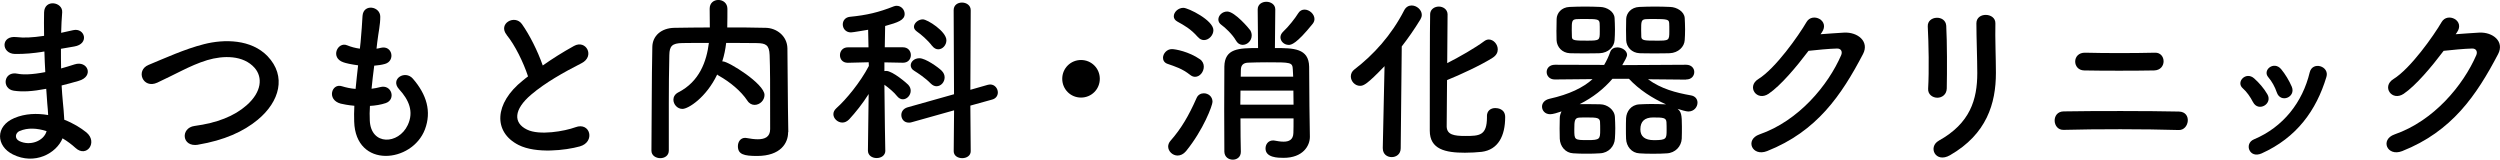
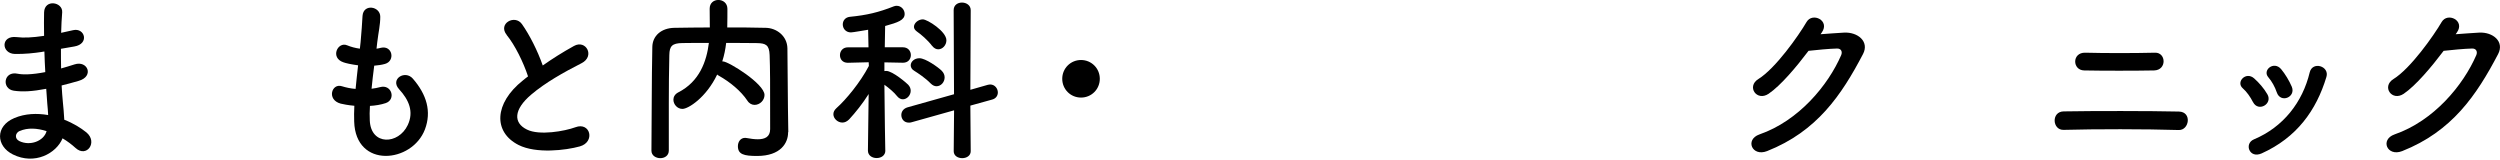
<svg xmlns="http://www.w3.org/2000/svg" id="_レイヤー_1" width="479.13" height="30.6" viewBox="0 0 479.13 30.6">
  <path d="M8.18,9.93c-1.77.27-3.47.44-5.34.41-2.62-.07-2.75-3.6.34-3.23,1.39.17,2.96.1,5.27-.24-.03-1.8-.03-3.4,0-4.49.07-2.62,3.6-2.01,3.47-.03-.1,1.22-.17,2.58-.2,3.94.71-.14,1.5-.34,2.31-.51,2.24-.51,3.16,2.65.2,3.13-.92.14-1.77.31-2.55.44,0,1.26,0,2.52.03,3.77.82-.24,1.67-.48,2.58-.78,2.52-.82,3.81,2.31.78,3.16-1.19.34-2.28.65-3.26.88.07,1.16.14,2.21.24,3.2.1.92.2,2.14.27,3.37,1.7.65,3.16,1.56,4.22,2.41,2.28,1.87.07,4.96-2.07,2.99-.71-.65-1.56-1.29-2.48-1.84-1.19,2.89-5.34,5.17-9.52,3.09-3.23-1.6-3.43-5.41.27-6.97,2.07-.88,4.35-.95,6.49-.58-.03-.71-.1-1.43-.17-2.21-.07-.82-.14-1.77-.2-2.82-2.69.51-4.49.61-6.19.37-2.41-.34-2.01-3.84.71-3.26.99.2,2.69.2,5.3-.31-.07-1.29-.14-2.62-.17-3.94l-.34.03ZM3.79,25.09c-.88.37-1.05,1.46-.1,1.94,2.07,1.02,4.73,0,5.24-1.9-1.84-.58-3.64-.68-5.13-.03Z" />
-   <path d="M37.96,27.74c-3.16.51-3.4-3.23-.68-3.6,4.28-.58,7.58-1.84,10-3.98,2.89-2.55,3.09-5.34,1.53-7.14-2.18-2.48-6.02-2.41-9.08-1.5-1.77.54-3.33,1.26-4.86,2.01s-3.06,1.53-4.73,2.31c-2.75,1.26-4.22-2.35-1.67-3.4,2.96-1.22,6.97-3.06,10.64-3.98,3.88-.99,9.04-.95,12.17,2.31,3.67,3.84,2.31,8.7-1.87,12.17-2.75,2.28-6.43,3.94-11.46,4.79Z" />
  <path d="M70.87,23.08c.2,4.86,5.51,4.66,7.28.88,1.19-2.55.24-4.79-1.67-6.87-1.77-1.94,1.16-3.74,2.65-2.01,2.65,3.06,3.6,6.29,2.31,9.72-2.45,6.46-13.29,7.58-13.56-1.5-.03-.95-.03-1.97.03-3.03-1.22-.1-2.18-.31-2.62-.41-2.75-.75-1.7-3.98.24-3.33.78.24,1.67.44,2.62.51.14-1.5.31-2.99.48-4.52-1.29-.17-2.38-.41-2.82-.58-2.58-.88-1.09-4.01.71-3.26.75.31,1.6.54,2.45.65.03-.41.1-.85.14-1.26.2-2.14.27-3.43.37-5.03.17-2.38,3.4-1.84,3.4.17,0,1.6-.34,2.89-.58,4.9-.03.41-.1.82-.14,1.22.31-.03.58-.1.85-.17,2.21-.51,2.79,2.52.78,3.09-.68.2-1.36.27-2.07.34-.2,1.53-.37,2.99-.51,4.42.58-.07,1.12-.17,1.63-.31,2.24-.61,3.09,2.38,1.09,3.06-.92.31-1.97.48-3.03.54-.07.99-.07,1.9-.03,2.75Z" />
  <path d="M97.12,6.7c-1.77-2.18,1.56-4.01,2.92-2.07,1.46,2.07,2.99,5.1,3.98,7.92,1.84-1.29,3.77-2.52,5.98-3.74,2.31-1.29,4.08,1.97,1.46,3.3-3.47,1.77-6.97,3.74-9.65,6.02-3.37,2.86-3.47,5.41-.82,6.7,2.38,1.19,7.24.31,9.28-.44,2.86-1.09,3.88,2.82.85,3.67-2.69.75-8.36,1.43-11.73-.27-4.9-2.48-4.69-7.99.82-12.37.34-.27.65-.54.99-.78-.88-2.69-2.52-6.02-4.08-7.92Z" />
  <path d="M151.04,25.33v.07c0,1.97-1.39,4.49-5.95,4.49-2.52,0-3.67-.31-3.67-1.87,0-.82.48-1.6,1.39-1.6.07,0,.17.03.27.03.75.14,1.5.24,2.14.24,1.36,0,2.38-.44,2.38-1.94,0-9.42,0-11.35-.1-14.21-.07-1.94-.75-2.24-2.38-2.28-2.01-.03-3.98-.03-5.95-.03-.14,1.19-.37,2.38-.75,3.54h.14c1.05,0,7.96,4.28,7.96,6.43,0,1.05-.92,1.9-1.9,1.9-.51,0-1.02-.24-1.39-.82-1.22-1.84-3.33-3.57-5.44-4.76-.14-.07-.24-.14-.34-.24-2.11,4.42-5.54,6.59-6.66,6.59-.99,0-1.73-.88-1.73-1.77,0-.51.27-1.05.92-1.39,4.08-2.07,5.44-5.95,5.88-9.49-1.73,0-3.43,0-5.1.03-1.94.03-2.45.58-2.48,2.28-.07,3.06-.1,6.12-.1,9.18v9.14c0,.99-.82,1.46-1.63,1.46s-1.7-.48-1.7-1.43v-.03c.07-6.25.03-13.22.17-19.85.03-2.14,1.73-3.64,4.25-3.67,2.21-.03,4.45-.07,6.77-.07,0-1.36-.03-2.79-.03-3.6,0-1.12.82-1.67,1.67-1.67s1.73.58,1.73,1.7c0,.88,0,2.31-.03,3.57,2.45,0,4.93,0,7.38.07,2.04.03,4.11,1.53,4.15,3.94.07,3.81.03,7.51.1,11.32l.07,4.73Z" />
  <path d="M169.68,28.86c0,.95-.82,1.43-1.67,1.43s-1.67-.48-1.67-1.43v-.03l.14-10.81c-1.16,1.84-2.52,3.54-3.74,4.86-.41.41-.85.61-1.29.61-.92,0-1.73-.78-1.73-1.6,0-.41.17-.78.58-1.16,1.84-1.63,4.59-4.96,6.22-8.09l-.03-.71-3.98.1h-.03c-1.02,0-1.5-.71-1.5-1.46s.51-1.5,1.53-1.5h3.94l-.07-3.37c-.65.1-2.92.51-3.3.51-1.02,0-1.56-.78-1.56-1.53,0-.68.44-1.36,1.36-1.46,3.2-.31,5.51-.85,8.43-2.01.2-.07.37-.1.54-.1.88,0,1.53.75,1.53,1.56,0,1.19-1.29,1.63-3.74,2.31-.03.71-.03,2.24-.07,4.08h3.47c1.02,0,1.53.75,1.53,1.5s-.51,1.46-1.5,1.46h-.03l-3.54-.07v1.67c.14-.03.24-.03.34-.03,1.26,0,4.05,2.45,4.22,2.65.34.37.48.75.48,1.16,0,.85-.71,1.63-1.5,1.63-.37,0-.75-.17-1.09-.58-.58-.75-1.6-1.6-2.45-2.21.03,5.13.17,12.58.17,12.58v.03ZM182.83,21.15l-8.12,2.28c-.2.07-.37.07-.54.07-.92,0-1.43-.71-1.43-1.46,0-.61.37-1.22,1.16-1.46l8.94-2.52-.07-16.11c0-.99.78-1.46,1.6-1.46s1.67.51,1.67,1.46l-.07,15.26,3.33-.95c.17-.03.34-.07.48-.07.88,0,1.46.78,1.46,1.53,0,.58-.34,1.16-1.09,1.36l-4.18,1.16.07,8.74c0,.88-.82,1.33-1.63,1.33s-1.63-.44-1.63-1.33l.07-7.82ZM178.35,15.98c-.99-1.02-2.38-1.94-3.13-2.41-.48-.27-.68-.68-.68-1.05,0-.68.68-1.36,1.67-1.36,1.19,0,3.64,1.77,4.25,2.38.41.41.58.85.58,1.29,0,.92-.71,1.7-1.56,1.7-.37,0-.75-.17-1.12-.54ZM178.62,8.77c-.85-1.12-2.14-2.21-2.92-2.75-.37-.27-.54-.58-.54-.88,0-.71.82-1.43,1.7-1.43s4.52,2.31,4.52,4.01c0,.95-.75,1.73-1.56,1.73-.41,0-.82-.2-1.19-.68Z" />
  <path d="M207.18,18.7c-2.01,0-3.6-1.6-3.6-3.6s1.6-3.6,3.6-3.6,3.6,1.6,3.6,3.6-1.6,3.6-3.6,3.6Z" />
-   <path d="M228.09,14.35c-1.5-1.19-2.86-1.6-4.32-2.11-.61-.2-.88-.68-.88-1.16,0-.78.71-1.67,1.7-1.67.68,0,3.26.48,5.37,1.94.54.37.75.92.75,1.43,0,.99-.75,1.94-1.67,1.94-.31,0-.61-.1-.95-.37ZM225.68,29.81c-.95,0-1.8-.82-1.8-1.73,0-.34.14-.75.44-1.09,2.04-2.31,3.5-4.79,5-8.19.27-.65.85-.92,1.39-.92.85,0,1.67.61,1.67,1.63,0,.68-1.73,5.34-5.07,9.45-.51.61-1.09.85-1.63.85ZM229.58,7.11c-1.39-1.6-2.69-2.28-3.91-2.96-.51-.27-.71-.65-.71-1.02,0-.82.85-1.63,1.84-1.63.92,0,5.75,2.38,5.75,4.28,0,.99-.88,1.9-1.8,1.9-.41,0-.82-.17-1.16-.58ZM236.86,7.75c-.65-1.16-2.14-2.55-2.75-2.96-.44-.31-.61-.68-.61-1.05,0-.78.75-1.53,1.7-1.53,1.46,0,4.22,3.3,4.42,3.6.2.34.27.68.27.99,0,1.02-.85,1.8-1.73,1.8-.48,0-.95-.24-1.29-.85ZM237.74,22.71c0,2.48.03,4.83.07,6.36v.03c0,1.02-.78,1.5-1.53,1.5-.82,0-1.6-.51-1.63-1.53,0-1.97-.03-5-.03-8.09s.03-6.19.03-8.23c.07-3.47,2.75-3.54,6.46-3.54l-.07-7.38v-.03c0-.99.85-1.46,1.67-1.46s1.7.51,1.7,1.46v.03l-.07,7.38c3.57,0,6.49.03,6.56,3.57,0,3.23.1,12.44.14,13.39v.07c0,1.7-1.33,4.01-5.03,4.01-1.09,0-3.47-.03-3.47-1.8,0-.78.51-1.53,1.43-1.53.1,0,.24,0,.34.03.51.1,1.12.2,1.7.2.99,0,1.84-.34,1.87-1.67.03-.68.03-1.67.03-2.79h-10.17ZM237.74,17.37c0,.85-.03,1.77-.03,2.69h10.2c0-.88-.03-1.8-.03-2.69h-10.13ZM247.84,14.69c0-.51-.07-.99-.07-1.39-.07-1.36-.34-1.36-4.96-1.36-1.26,0-2.55.03-3.6.07-.92.03-1.36.48-1.39,1.29,0,.41-.03.88-.03,1.39h10.06ZM246.96,8.6c-.85,0-1.56-.68-1.56-1.46,0-.34.17-.75.54-1.09,1.02-.95,2.28-2.55,2.86-3.5.31-.51.75-.71,1.22-.71.92,0,1.9.85,1.9,1.8,0,.31-.1.61-.34.92-3.13,3.88-4.11,4.05-4.62,4.05Z" />
-   <path d="M265.01,28.42l.34-15.74c-3.33,3.47-4.01,3.77-4.69,3.77-.99,0-1.77-.88-1.77-1.8,0-.48.2-.99.71-1.36,3.6-2.75,7.07-6.53,9.52-11.32.34-.65.88-.92,1.43-.92.95,0,1.94.82,1.94,1.8,0,.31-.1.58-.27.88-1.16,1.9-2.35,3.6-3.57,5.17l-.2,19.51c0,1.16-.88,1.7-1.73,1.7s-1.7-.54-1.7-1.67v-.03ZM284.97,22.27c0-1.09.78-1.56,1.6-1.56.44,0,1.9.14,1.9,1.73,0,3.64-1.36,6.25-4.49,6.66-.92.1-2.11.17-3.23.17-3.74,0-6.73-.65-6.73-4.22,0-1.39,0-21.38.07-22.4.07-.92.88-1.39,1.67-1.39s1.63.51,1.67,1.46c0,.68-.03,4.86-.07,9.38,2.35-1.19,5.37-2.92,7.11-4.22.27-.2.58-.31.85-.31.92,0,1.73.92,1.73,1.9,0,.58-.27,1.12-.92,1.56-2.14,1.39-6.42,3.37-8.8,4.32-.03,4.39-.07,8.33-.07,8.94.07,1.53,1.39,1.77,3.57,1.77,2.72,0,4.15-.07,4.15-3.6v-.2Z" />
-   <path d="M323.12,15.26l-7.28-.07c2.52,1.84,5.34,2.58,8.23,3.09.85.14,1.26.75,1.26,1.39,0,.82-.65,1.7-1.77,1.7-.41,0-1.43-.31-2.04-.51.68.61.82,1.05.82,3.4,0,.82,0,1.6-.03,2.31-.07,1.46-1.22,2.75-2.89,2.82-.85.07-1.73.07-2.62.07s-1.73,0-2.58-.07c-1.53-.07-2.52-1.33-2.58-2.79-.03-.61-.03-1.26-.03-1.94,0-.65,0-1.36.03-2.01.07-1.26.92-2.55,2.52-2.65.71-.03,1.5-.07,2.28-.07.95,0,1.94.03,2.86.07-2.62-1.16-5.17-2.82-7.11-4.9h-3.16c-1.67,1.94-3.77,3.6-6.29,4.86h1.19c.95,0,1.9,0,2.82.03,1.26.03,2.69,1.02,2.75,2.45.03.65.07,1.39.07,2.11s-.03,1.39-.07,2.01c-.07,1.46-1.19,2.75-2.86,2.82-.85.07-1.73.07-2.58.07s-1.7,0-2.55-.07c-1.5-.07-2.52-1.33-2.58-2.79,0-.58-.03-1.26-.03-1.94s.03-1.36.03-2.01c0-.44.14-.88.34-1.29-.78.27-1.67.54-2.18.54-.99,0-1.56-.71-1.56-1.46,0-.61.41-1.26,1.43-1.5,3.81-.85,6.46-2.14,8.26-3.77l-7.21.07h-.03c-1.02,0-1.56-.71-1.56-1.43s.54-1.39,1.6-1.39l9.42.03c.48-.82.85-1.6,1.16-2.48.2-.61.78-.88,1.36-.88.88,0,1.87.61,1.87,1.43,0,.37-.41,1.09-.92,1.97l12.24-.07c1.05,0,1.56.71,1.56,1.39,0,.71-.51,1.43-1.53,1.43h-.03ZM298.3,5.78c0-.75.03-1.5.03-2.14.03-1.09.88-2.24,2.48-2.31.82-.03,1.87-.07,2.89-.07s2.14.03,2.99.07c1.26.03,2.69.88,2.75,2.14.03.61.07,1.39.07,2.14s-.03,1.5-.07,2.07c-.07,1.29-1.19,2.45-2.86,2.52-.85.03-1.87.03-2.89.03s-1.97,0-2.82-.03c-1.5-.07-2.48-1.19-2.55-2.48,0-.54-.03-1.22-.03-1.94ZM306.56,4.35c-.07-.68-.65-.71-2.72-.71-.65,0-1.26,0-1.73.03-.88.07-.88.51-.88,2.11,0,.51.03,1.02.03,1.33.03.65.61.68,2.89.68,2.45,0,2.45-.07,2.45-1.8,0-.61,0-1.22-.03-1.63ZM306.66,23.39c-.07-.82-.58-.88-2.52-.88-.51,0-1.02,0-1.5.03-.85.07-.92.61-.92,2.24,0,2.04,0,2.07,2.58,2.07,2.31,0,2.38-.2,2.38-1.94,0-.51,0-1.05-.03-1.53ZM311.63,5.78c0-.75.03-1.5.03-2.14.03-1.09.92-2.24,2.52-2.31.85-.03,1.87-.07,2.92-.07s2.11.03,2.99.07c1.26.03,2.72.88,2.79,2.14.03.61.07,1.39.07,2.14s-.03,1.5-.07,2.07c-.07,1.29-1.22,2.45-2.89,2.52-.85.03-1.87.03-2.89.03s-2.01,0-2.86-.03c-1.53-.07-2.52-1.19-2.58-2.48,0-.54-.03-1.22-.03-1.94ZM319.38,23.39c-.07-.82-.61-.88-2.55-.88q-2.45,0-2.45,2.28,0,2.07,2.62,2.07c2.38,0,2.41-.27,2.41-1.94,0-.51,0-1.05-.03-1.53ZM319.89,4.35c-.03-.61-.51-.71-2.75-.71-.65,0-1.26,0-1.73.03-.88.07-.88.51-.88,2.11,0,.51.03,1.02.03,1.33.07.68.78.68,2.92.68,2.38,0,2.45,0,2.45-1.8,0-.61,0-1.22-.03-1.63Z" />
  <path d="M348.92,6.56c1.46-.1,3.13-.24,4.49-.31,2.62-.14,4.9,1.7,3.64,4.11-4.15,7.92-8.84,14.82-18.39,18.6-2.89,1.12-4.28-2.21-1.46-3.2,7.55-2.62,13.16-9.42,15.67-15.2.27-.65,0-1.29-.82-1.26-1.43.03-3.91.27-5.44.44-2.31,3.06-5.3,6.63-7.65,8.23-2.28,1.53-4.28-1.39-1.97-2.82,3.26-2.01,7.68-8.26,9.25-10.95,1.12-1.9,4.52-.27,2.92,2.01l-.24.34Z" />
-   <path d="M371.3,18.73c-.88,0-1.84-.61-1.77-1.73.2-3.37.1-8.7-.07-11.93-.1-2.11,3.4-2.28,3.54-.14.17,3.06.17,8.87.1,12.03-.03,1.16-.92,1.77-1.8,1.77ZM371.57,26.96c6.02-3.33,7.38-7.89,7.38-12.95,0-2.65-.17-6.87-.17-9.55,0-2.21,3.67-2.07,3.64,0-.07,2.89.1,6.7.1,9.52,0,5.85-1.77,11.73-8.8,15.77-2.79,1.6-4.28-1.6-2.14-2.79Z" />
  <path d="M395.5,24.89c-2.18.07-2.41-3.5,0-3.54,5.64-.1,16.35-.1,22.1.03,2.55.07,1.97,3.6-.03,3.54-6.49-.2-15.98-.2-22.06-.03ZM399.45,13.5c-2.31-.03-2.38-3.47.2-3.4,3.71.1,9.31.1,13.36,0,2.14-.07,2.31,3.33-.17,3.4-3.57.07-9.86.07-13.39,0Z" />
  <path d="M431.78,19.55c-.48-.95-1.19-1.97-1.94-2.62-1.39-1.19.58-3.33,2.18-1.9.92.82,1.87,1.9,2.52,3.03,1.09,1.84-1.73,3.5-2.75,1.5ZM431.1,28.76c-.31-.71-.1-1.63.85-2.04,5.68-2.38,9.35-7.17,10.71-12.85.54-2.21,3.84-1.19,3.2.88-1.94,6.43-5.71,11.63-12.41,14.65-1.16.51-2.01.1-2.35-.65ZM436.34,17.68c-.34-1.02-.95-2.11-1.6-2.86-1.22-1.36,1.05-3.23,2.45-1.56.78.95,1.53,2.18,2.04,3.37.82,2.01-2.18,3.23-2.89,1.05Z" />
  <path d="M470.64,6.56c1.46-.1,3.13-.24,4.49-.31,2.62-.14,4.9,1.7,3.64,4.11-4.15,7.92-8.84,14.82-18.39,18.6-2.89,1.12-4.28-2.21-1.46-3.2,7.55-2.62,13.16-9.42,15.67-15.2.27-.65,0-1.29-.82-1.26-1.43.03-3.91.27-5.44.44-2.31,3.06-5.3,6.63-7.65,8.23-2.28,1.53-4.28-1.39-1.97-2.82,3.26-2.01,7.68-8.26,9.25-10.95,1.12-1.9,4.52-.27,2.92,2.01l-.24.34Z" />
</svg>